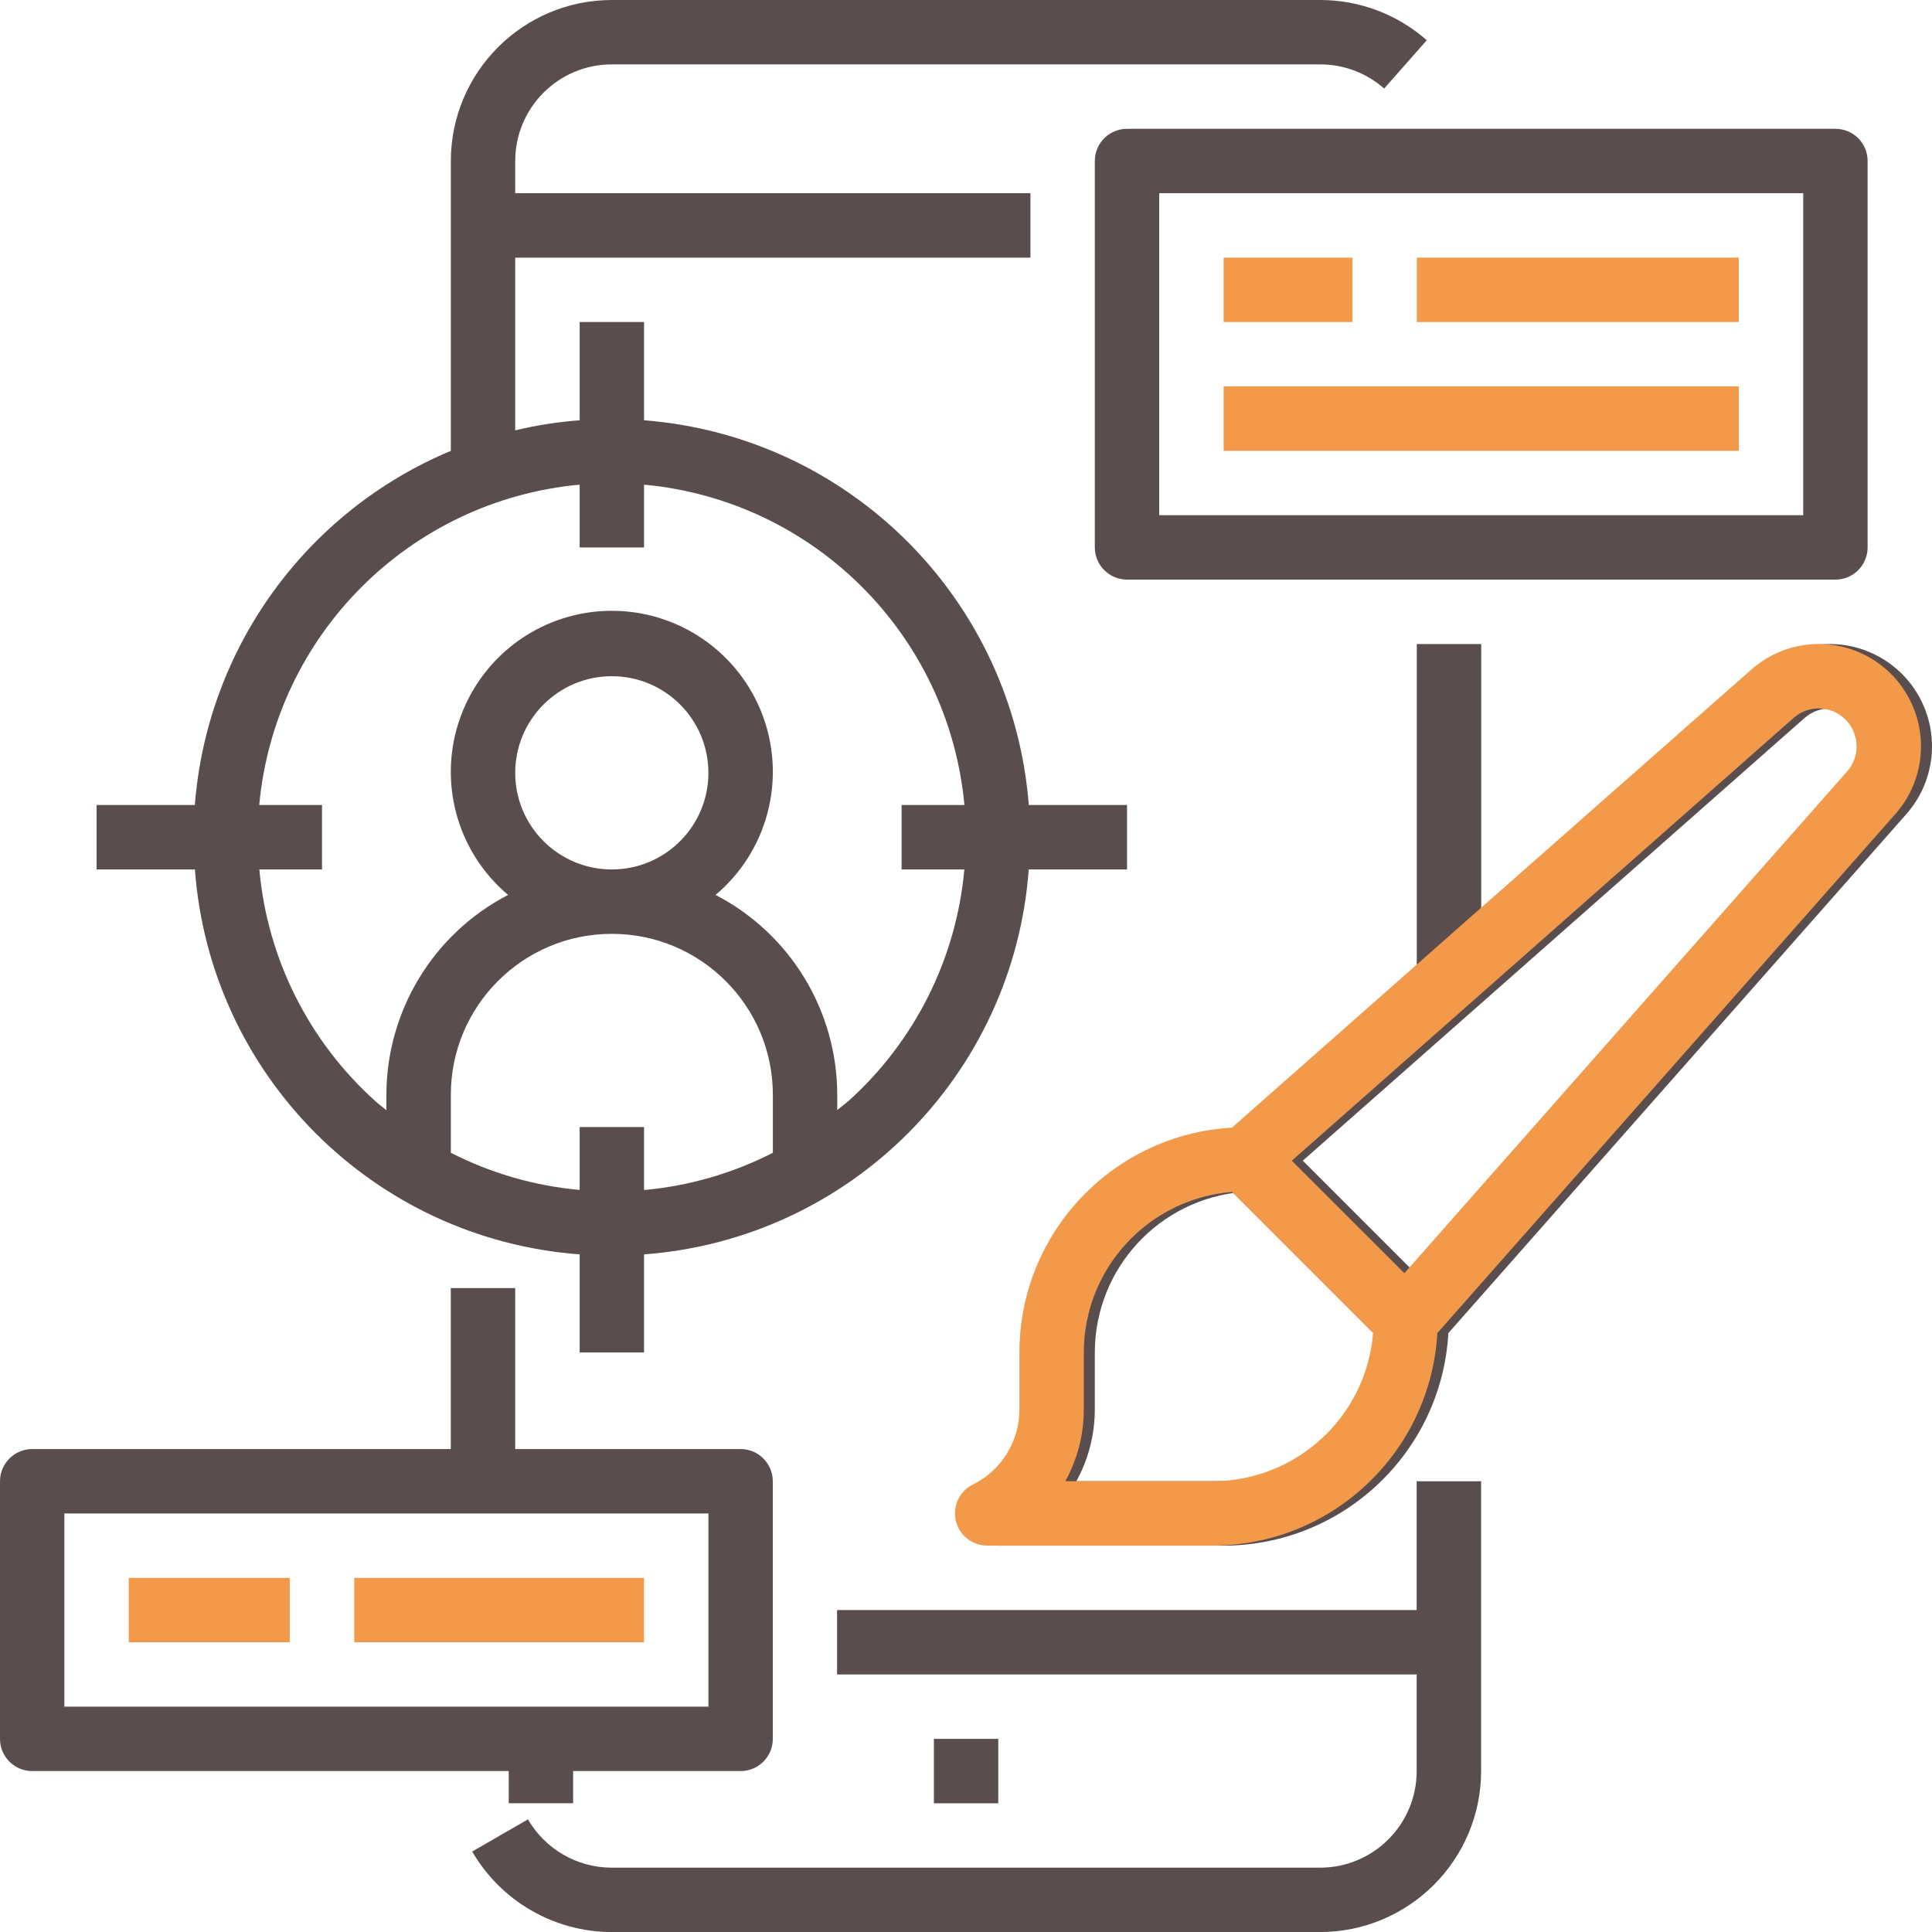
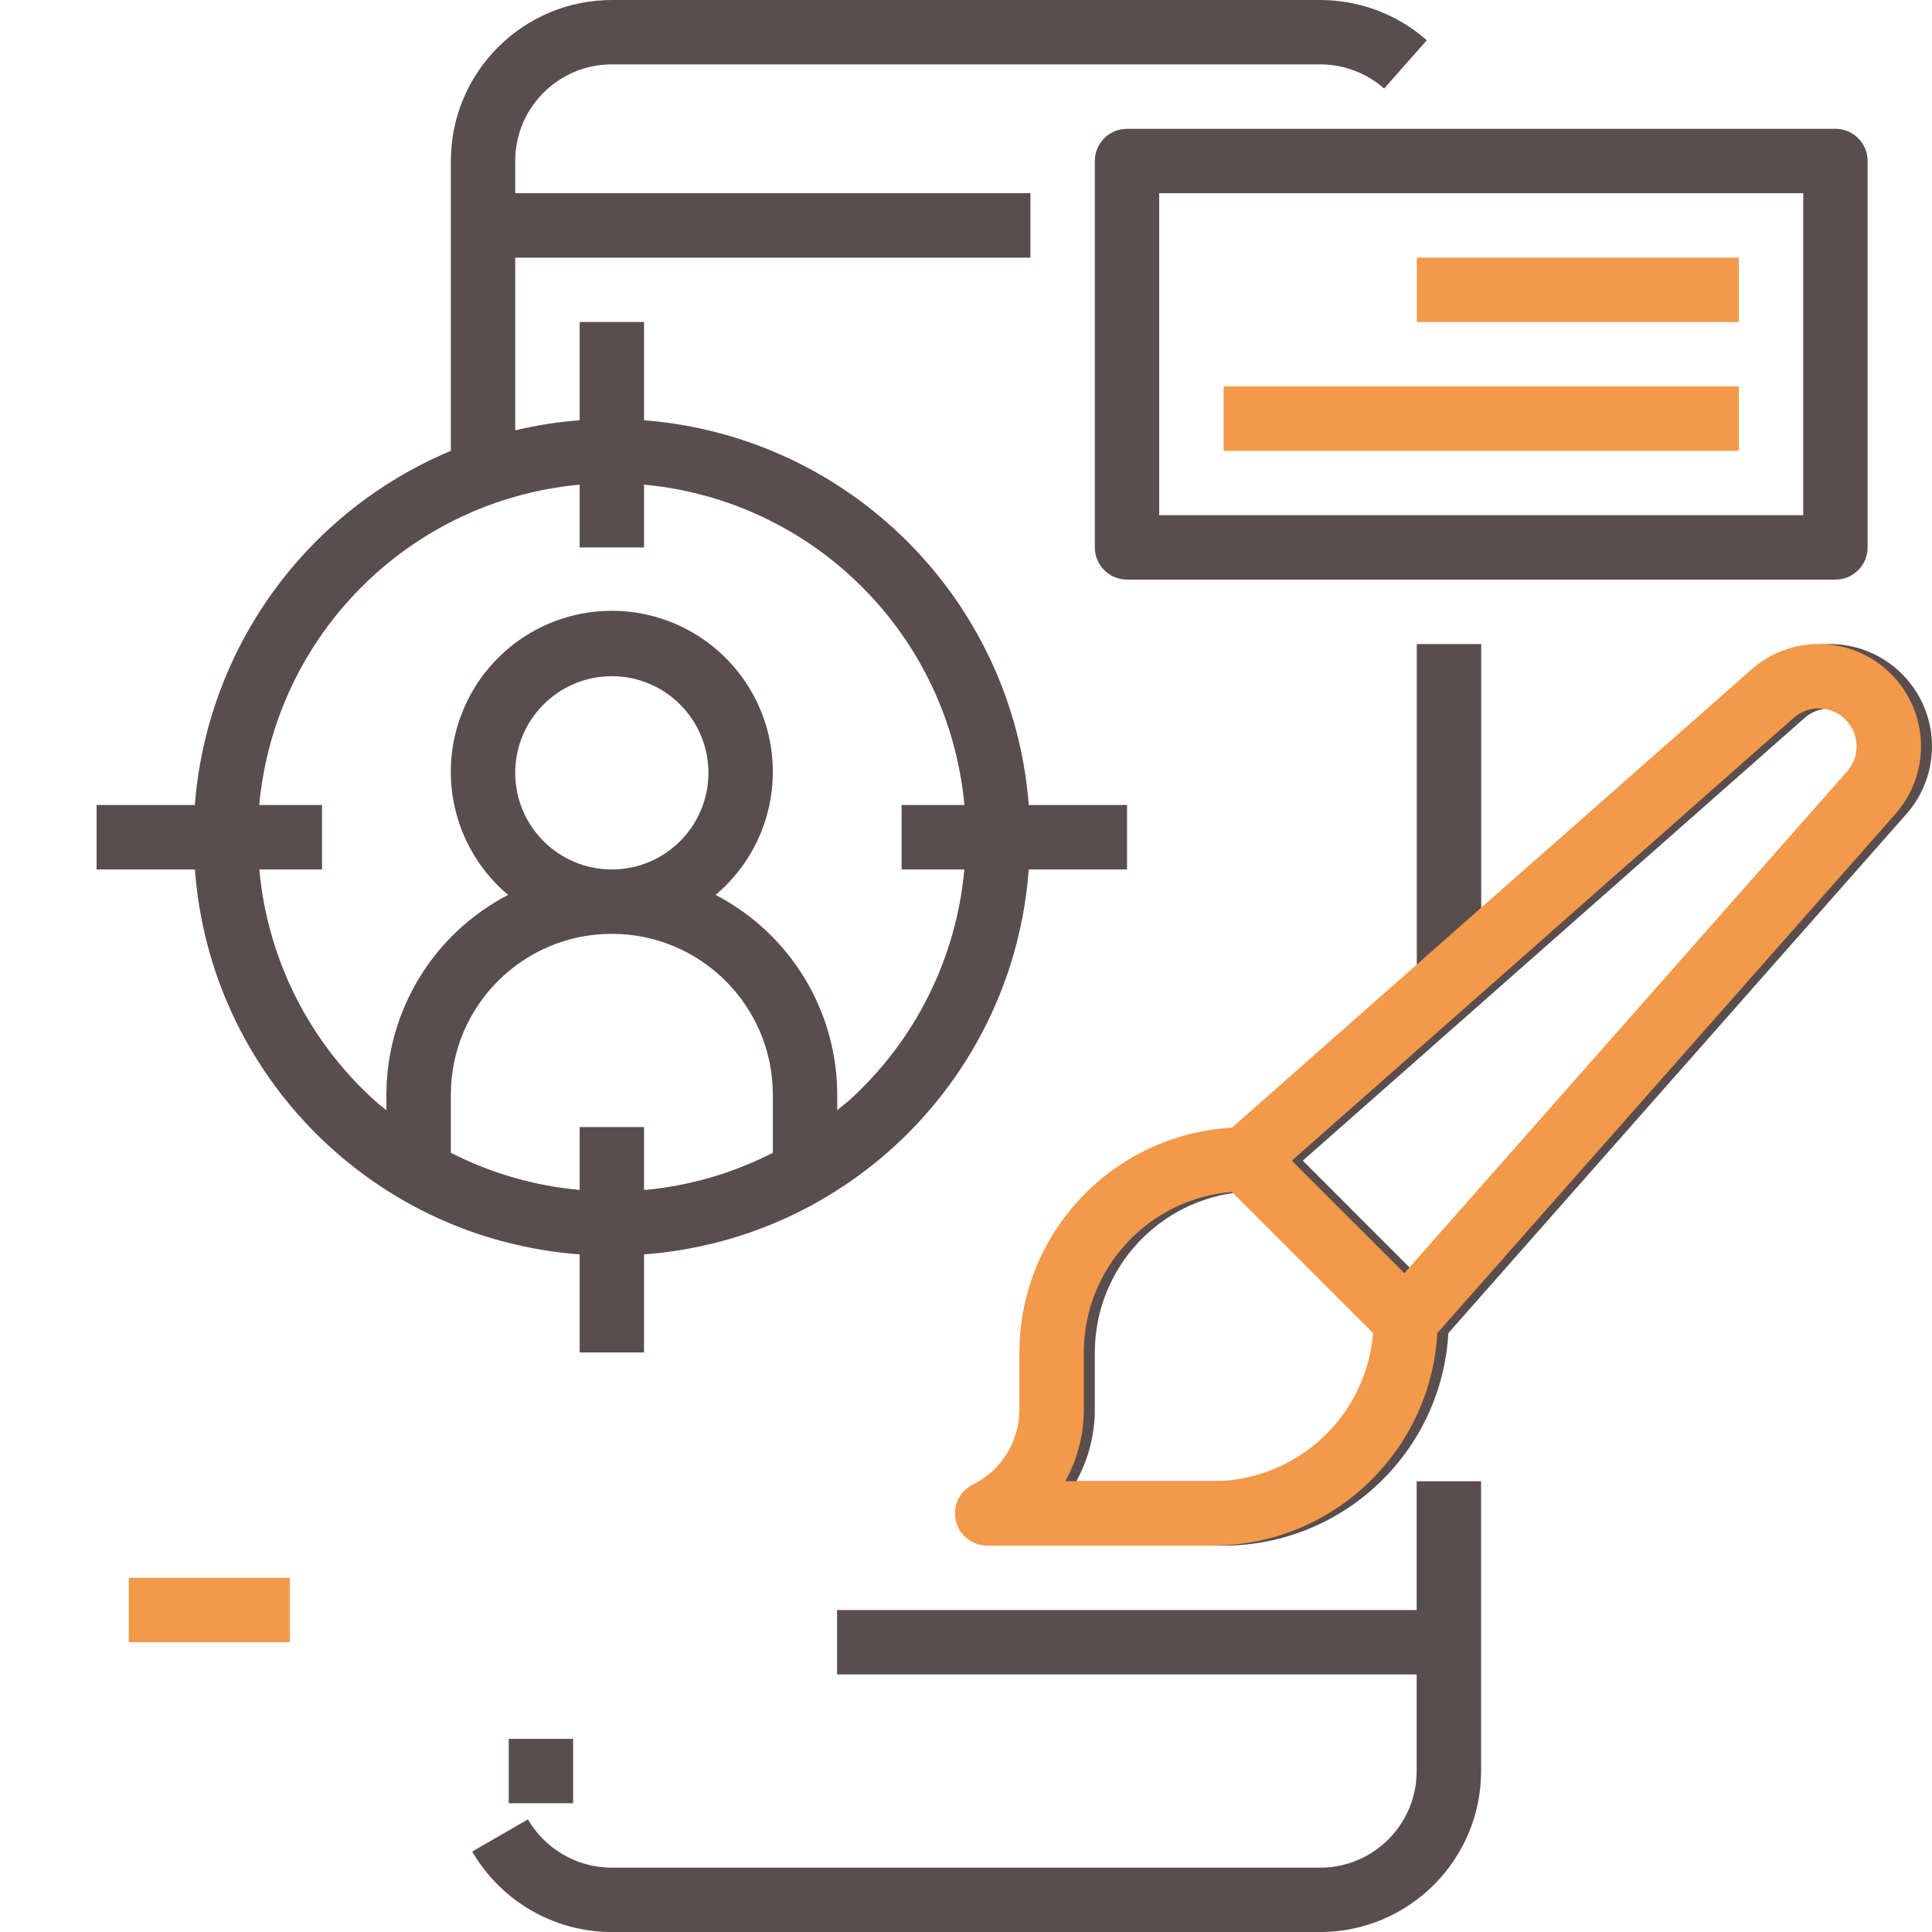
<svg xmlns="http://www.w3.org/2000/svg" width="34" height="34" viewBox="0 0 34 34" fill="none">
  <path d="M26.065 26.068H24.931V28.334H14.731V29.468H24.931V31.168C24.931 32.106 24.17 32.868 23.231 32.868H10.764C10.157 32.867 9.596 32.543 9.291 32.018L8.31 32.584C8.818 33.459 9.753 33.999 10.764 34.001H23.231C24.795 33.999 26.063 32.732 26.065 31.168V26.068Z" fill="#5A4D4D" />
-   <path d="M16.435 30.601H17.568V31.735H16.435V30.601Z" fill="#5A4D4D" />
  <path d="M19.834 15.301V14.167H18.105C17.823 10.551 14.95 7.678 11.334 7.396V5.667H10.201V7.396C9.819 7.425 9.44 7.484 9.067 7.573V4.534H18.134V3.4H9.067V2.833C9.067 1.895 9.828 1.133 10.767 1.133H23.235C23.648 1.133 24.048 1.284 24.359 1.558L25.109 0.708C24.591 0.252 23.925 -0 23.235 2.27809e-07H10.767C9.203 0.002 7.936 1.269 7.934 2.833V7.934C5.382 9.003 3.643 11.409 3.429 14.167H1.7V15.301H3.43C3.698 18.924 6.577 21.805 10.201 22.075V23.801H11.334V22.075C14.957 21.805 17.837 18.924 18.104 15.301H19.834ZM10.201 19.834V20.941C9.41 20.87 8.641 20.648 7.934 20.287V19.267C7.934 17.703 9.202 16.434 10.767 16.434C12.332 16.434 13.601 17.703 13.601 19.267V20.287C12.894 20.649 12.124 20.871 11.334 20.943V19.834H10.201ZM9.067 13.601C9.067 12.662 9.828 11.9 10.767 11.9C11.706 11.9 12.467 12.662 12.467 13.601C12.467 14.539 11.706 15.301 10.767 15.301C9.828 15.301 9.067 14.539 9.067 13.601ZM14.923 19.381C14.862 19.437 14.796 19.483 14.734 19.535V19.267C14.733 17.787 13.907 16.431 12.593 15.749C13.503 14.983 13.837 13.729 13.429 12.611C13.021 11.493 11.957 10.749 10.767 10.749C9.577 10.749 8.514 11.493 8.106 12.611C7.697 13.729 8.031 14.983 8.942 15.749C7.627 16.431 6.802 17.787 6.8 19.267V19.538C6.738 19.486 6.672 19.438 6.612 19.384C5.437 18.331 4.705 16.872 4.564 15.301H5.667V14.167H4.562C4.839 11.175 7.209 8.806 10.201 8.529V9.634H11.334V8.529C14.326 8.806 16.695 11.175 16.972 14.167H15.867V15.301H16.971C16.829 16.872 16.097 18.331 14.923 19.384V19.381Z" fill="#5A4D4D" />
  <path d="M32.301 10.2C32.614 10.2 32.867 9.946 32.867 9.633V2.833C32.867 2.52 32.614 2.267 32.301 2.267H19.834C19.521 2.267 19.267 2.52 19.267 2.833V9.633C19.267 9.946 19.521 10.2 19.834 10.2H32.301ZM20.4 3.4H31.734V9.067H20.4V3.4Z" fill="#5A4D4D" />
-   <path d="M21.534 4.534H23.801V5.667H21.534V4.534Z" fill="#F2994A" />
+   <path d="M21.534 4.534V5.667H21.534V4.534Z" fill="#F2994A" />
  <path d="M24.934 4.534H30.6V5.667H24.934V4.534Z" fill="#F2994A" />
  <path d="M21.534 6.8H30.601V7.934H21.534V6.8Z" fill="#F2994A" />
  <path d="M32.2 11.334C31.761 11.335 31.338 11.496 31.01 11.787L26.067 16.145V11.334H24.933V17.145L25.097 17L21.873 19.845C19.776 19.965 18.136 21.7 18.133 23.8V24.8C18.136 25.362 17.818 25.877 17.314 26.127C17.078 26.244 16.954 26.508 17.015 26.764C17.075 27.02 17.303 27.201 17.567 27.201H21.533C23.634 27.198 25.369 25.558 25.489 23.46L33.55 14.325C34.018 13.794 34.132 13.038 33.84 12.393C33.549 11.748 32.907 11.334 32.2 11.334ZM21.533 26.067H18.942C19.156 25.679 19.267 25.243 19.267 24.8V23.8C19.269 22.324 20.402 21.096 21.873 20.976L24.358 23.46C24.238 24.932 23.01 26.066 21.533 26.067ZM32.7 13.575L24.908 22.407L22.927 20.426L31.759 12.634C32.023 12.402 32.422 12.415 32.671 12.663C32.919 12.912 32.932 13.311 32.7 13.575Z" fill="#5A4D4D" />
-   <path d="M0.567 31.168H13.034C13.346 31.168 13.6 30.914 13.6 30.601V26.067C13.6 25.755 13.346 25.501 13.034 25.501H9.067V22.668H7.933V25.501H0.567C0.254 25.501 0 25.755 0 26.067V30.601C0 30.914 0.254 31.168 0.567 31.168ZM1.133 26.634H12.467V30.034H1.133V26.634Z" fill="#5A4D4D" />
  <path d="M2.266 27.768H5.099V28.901H2.266V27.768Z" fill="#F2994A" />
-   <path d="M6.234 27.768H11.334V28.901H6.234V27.768Z" fill="#F2994A" />
  <path d="M8.953 30.601H10.086V31.734H8.953V30.601Z" fill="#5A4D4D" />
  <path d="M32.007 11.333C31.568 11.334 31.145 11.495 30.817 11.787L25.873 16.144L24.904 17L21.68 19.845C19.583 19.965 17.942 21.699 17.94 23.8V24.8C17.942 25.362 17.624 25.877 17.12 26.126C16.885 26.243 16.761 26.507 16.821 26.763C16.882 27.019 17.11 27.2 17.373 27.2H21.34C23.441 27.198 25.175 25.557 25.295 23.46L33.357 14.324C33.825 13.793 33.938 13.038 33.647 12.393C33.356 11.748 32.714 11.333 32.007 11.333ZM21.34 26.067H18.748C18.962 25.679 19.074 25.243 19.073 24.8V23.8C19.075 22.324 20.209 21.096 21.68 20.976L24.164 23.46C24.045 24.931 22.816 26.065 21.34 26.067ZM32.507 13.575L24.715 22.406L22.734 20.426L31.566 12.633C31.83 12.401 32.228 12.414 32.477 12.663C32.726 12.912 32.739 13.31 32.507 13.575Z" fill="#F2994A" />
</svg>